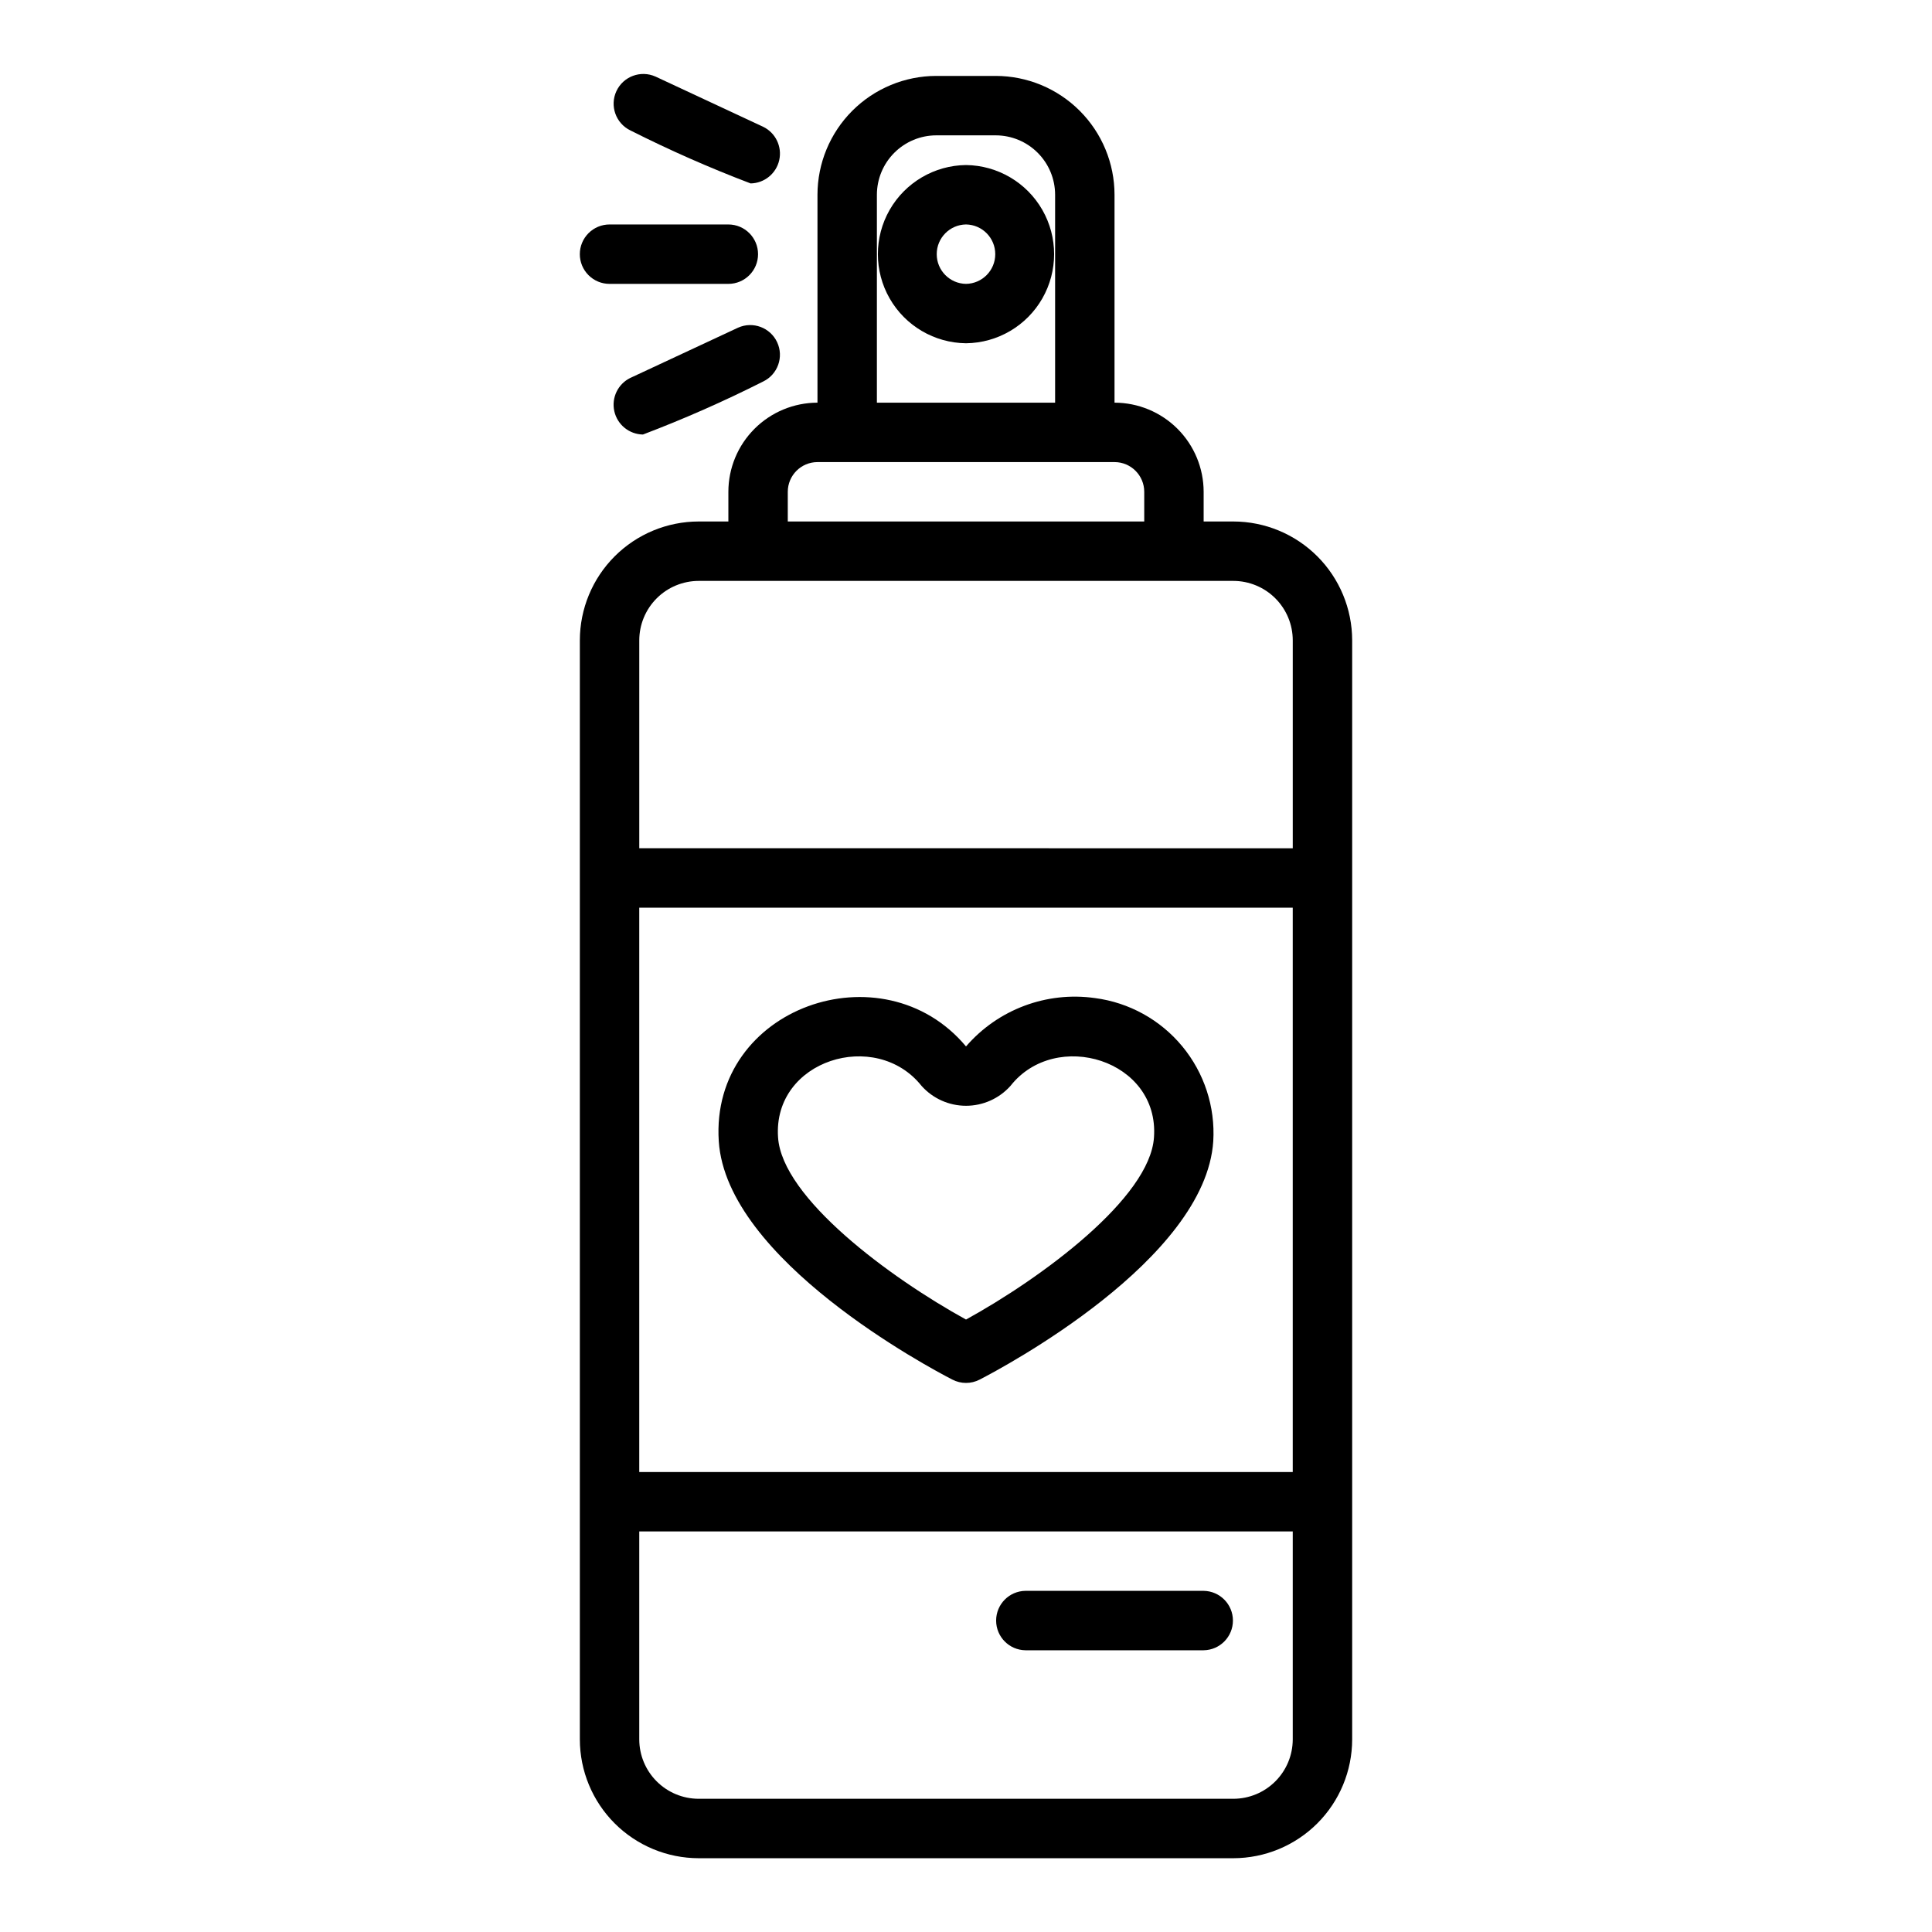
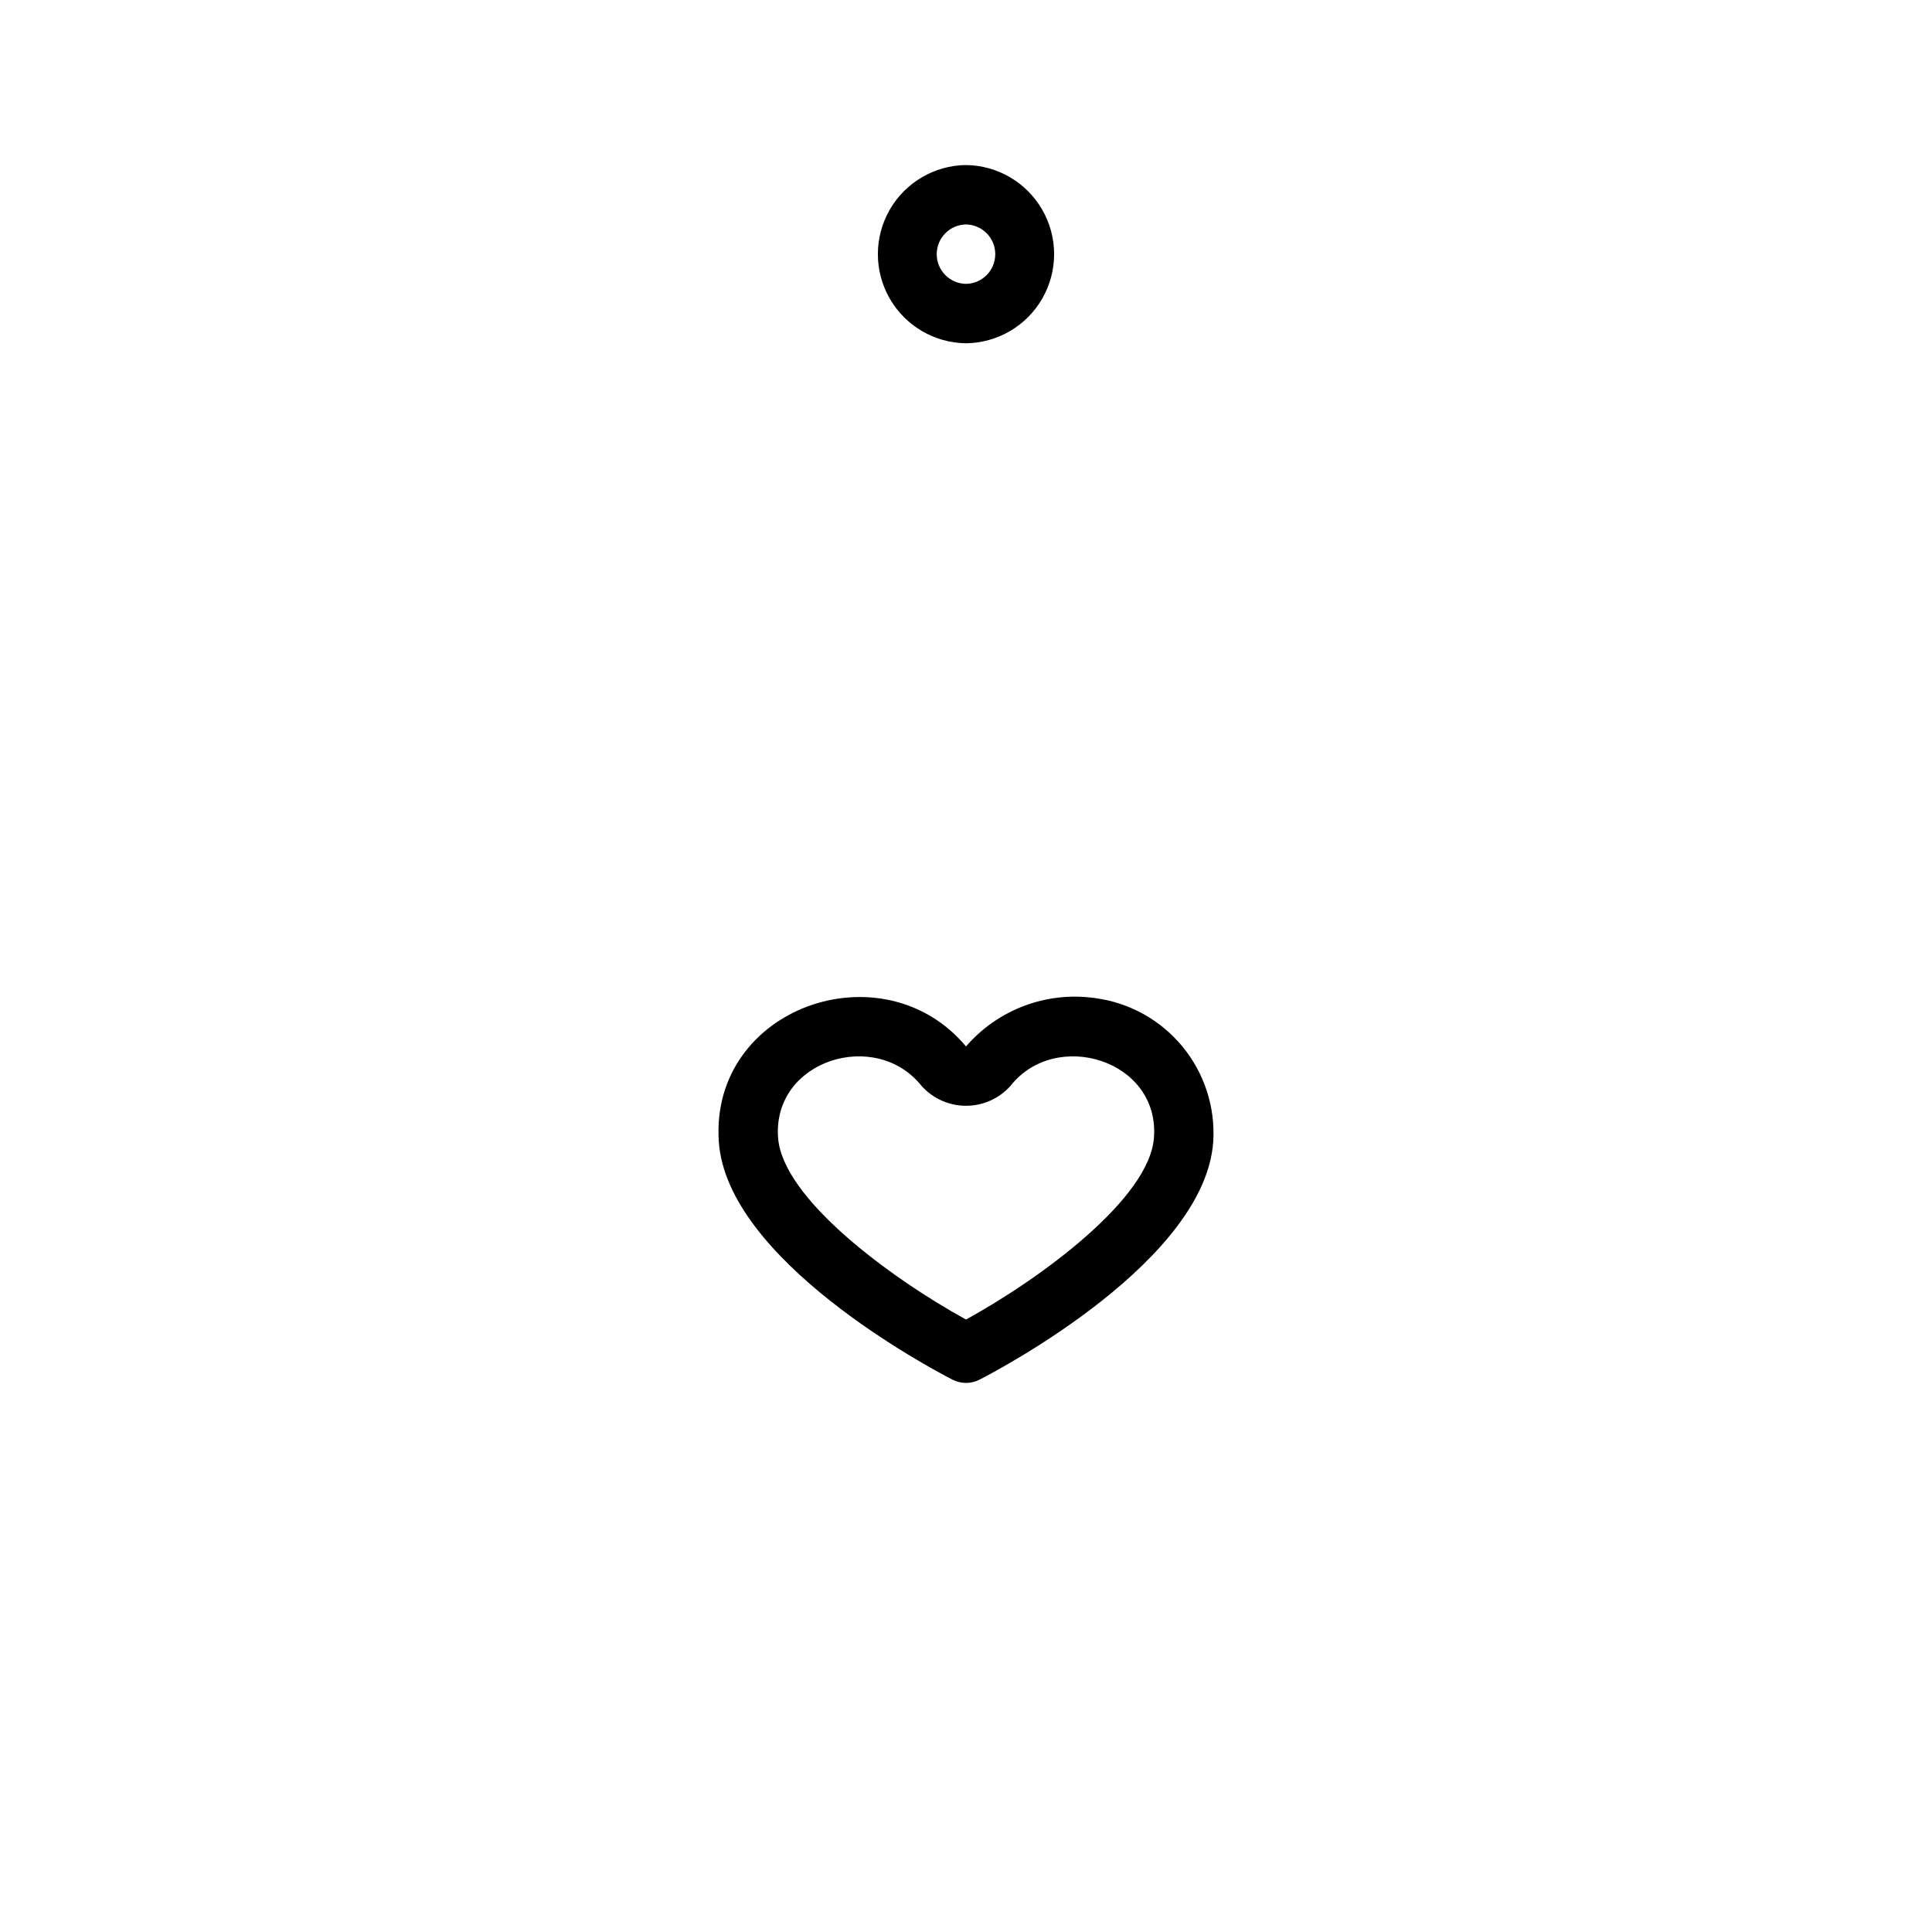
<svg xmlns="http://www.w3.org/2000/svg" fill="#000000" width="800px" height="800px" version="1.1" viewBox="144 144 512 512">
  <g>
-     <path d="m470.85 282.2h-7.871v-7.871c-0.008-6.262-2.5-12.266-6.926-16.691-4.43-4.43-10.43-6.918-16.691-6.926v-55.105c-0.008-8.348-3.328-16.352-9.234-22.254-5.902-5.902-13.906-9.223-22.254-9.234h-15.746c-8.348 0.012-16.352 3.332-22.254 9.234-5.902 5.902-9.223 13.906-9.234 22.254v55.105c-6.258 0.008-12.262 2.496-16.691 6.926-4.426 4.426-6.918 10.43-6.922 16.691v7.871h-7.875c-8.348 0.008-16.352 3.328-22.254 9.23-5.902 5.906-9.223 13.91-9.23 22.258v291.27c0.008 8.348 3.328 16.352 9.23 22.254 5.902 5.902 13.906 9.223 22.254 9.234h141.7c8.348-0.012 16.352-3.332 22.254-9.234 5.902-5.902 9.223-13.906 9.234-22.254v-291.27c-0.012-8.348-3.332-16.352-9.234-22.258-5.902-5.902-13.906-9.223-22.254-9.23zm-157.44 102.34h173.18v149.57l-173.18-0.004zm62.977-188.93c0.004-4.172 1.664-8.176 4.617-11.125 2.949-2.953 6.953-4.613 11.125-4.617h15.746c4.172 0.004 8.176 1.664 11.125 4.617 2.953 2.949 4.613 6.953 4.617 11.125v55.105h-47.23zm-23.617 78.719v0.004c0.004-4.348 3.527-7.871 7.871-7.875h78.723c4.344 0.004 7.867 3.527 7.871 7.875v7.871h-94.465zm-23.617 23.617h141.7c4.172 0.008 8.176 1.668 11.125 4.617 2.953 2.953 4.613 6.953 4.617 11.129v55.105l-173.18-0.004v-55.105 0.004c0.004-4.176 1.664-8.176 4.617-11.129 2.949-2.949 6.953-4.609 11.125-4.617zm141.7 322.75h-141.7c-4.172-0.004-8.176-1.664-11.125-4.617-2.953-2.949-4.613-6.953-4.617-11.125v-55.105h173.18v55.105c-0.004 4.172-1.664 8.176-4.617 11.125-2.949 2.953-6.953 4.613-11.125 4.617z" />
    <path d="m434.18 408.5c-12.828-1.82-25.707 3.008-34.176 12.816-22.023-26.332-67.816-10.402-65.523 25.109 2.043 31.473 55.797 60.039 61.918 63.191v-0.004c2.262 1.172 4.949 1.172 7.211 0 6.125-3.152 59.871-31.719 61.918-63.184 0.543-9.113-2.391-18.094-8.207-25.133s-14.086-11.613-23.141-12.797zm-34.176 85.195c-20.094-11.055-48.77-32.211-49.812-48.293-1.418-20.492 25.895-28.891 38.023-13.637 2.996 3.359 7.285 5.277 11.789 5.277s8.793-1.918 11.793-5.281c11.965-15.215 39.477-6.902 38.02 13.637-1.047 16.086-29.719 37.242-49.812 48.297z" />
-     <path d="m462.98 565.59h-47.234c-4.305 0.062-7.762 3.57-7.762 7.875s3.457 7.809 7.762 7.871h47.234c4.301-0.062 7.758-3.566 7.758-7.871s-3.457-7.812-7.758-7.875z" />
    <path d="m400 234.97c8.371-0.094 16.07-4.613 20.23-11.883 4.16-7.269 4.16-16.195 0-23.465-4.16-7.266-11.859-11.789-20.234-11.883-8.371 0.094-16.07 4.617-20.23 11.883-4.16 7.269-4.16 16.199 0 23.465 4.16 7.269 11.859 11.789 20.234 11.883zm0-31.488c4.301 0.066 7.754 3.57 7.754 7.875 0 4.301-3.453 7.809-7.754 7.871-4.305-0.062-7.758-3.57-7.758-7.871 0-4.305 3.453-7.809 7.758-7.875z" />
-     <path d="m297.66 211.36c-0.004 2.086 0.828 4.09 2.305 5.566s3.477 2.305 5.566 2.305h31.488c4.348 0 7.871-3.523 7.871-7.871 0-4.348-3.523-7.875-7.871-7.875h-31.488c-2.09 0-4.09 0.832-5.566 2.309-1.477 1.477-2.309 3.477-2.305 5.566z" />
-     <path d="m339.59 230.84-28.535 13.309v-0.004c-3.289 1.602-5.051 5.25-4.258 8.82 0.793 3.57 3.934 6.129 7.59 6.188 10.855-4.125 21.492-8.816 31.859-14.047 3.875-1.875 5.523-6.512 3.703-10.414-1.82-3.898-6.434-5.617-10.359-3.852z" />
-     <path d="m346.25 177.6-28.535-13.309v0.004c-3.926-1.762-8.539-0.047-10.359 3.852-1.816 3.902-0.168 8.539 3.703 10.414 10.367 5.234 21.004 9.922 31.859 14.047 3.656-0.059 6.797-2.617 7.59-6.188 0.793-3.57-0.969-7.219-4.258-8.82z" />
  </g>
</svg>